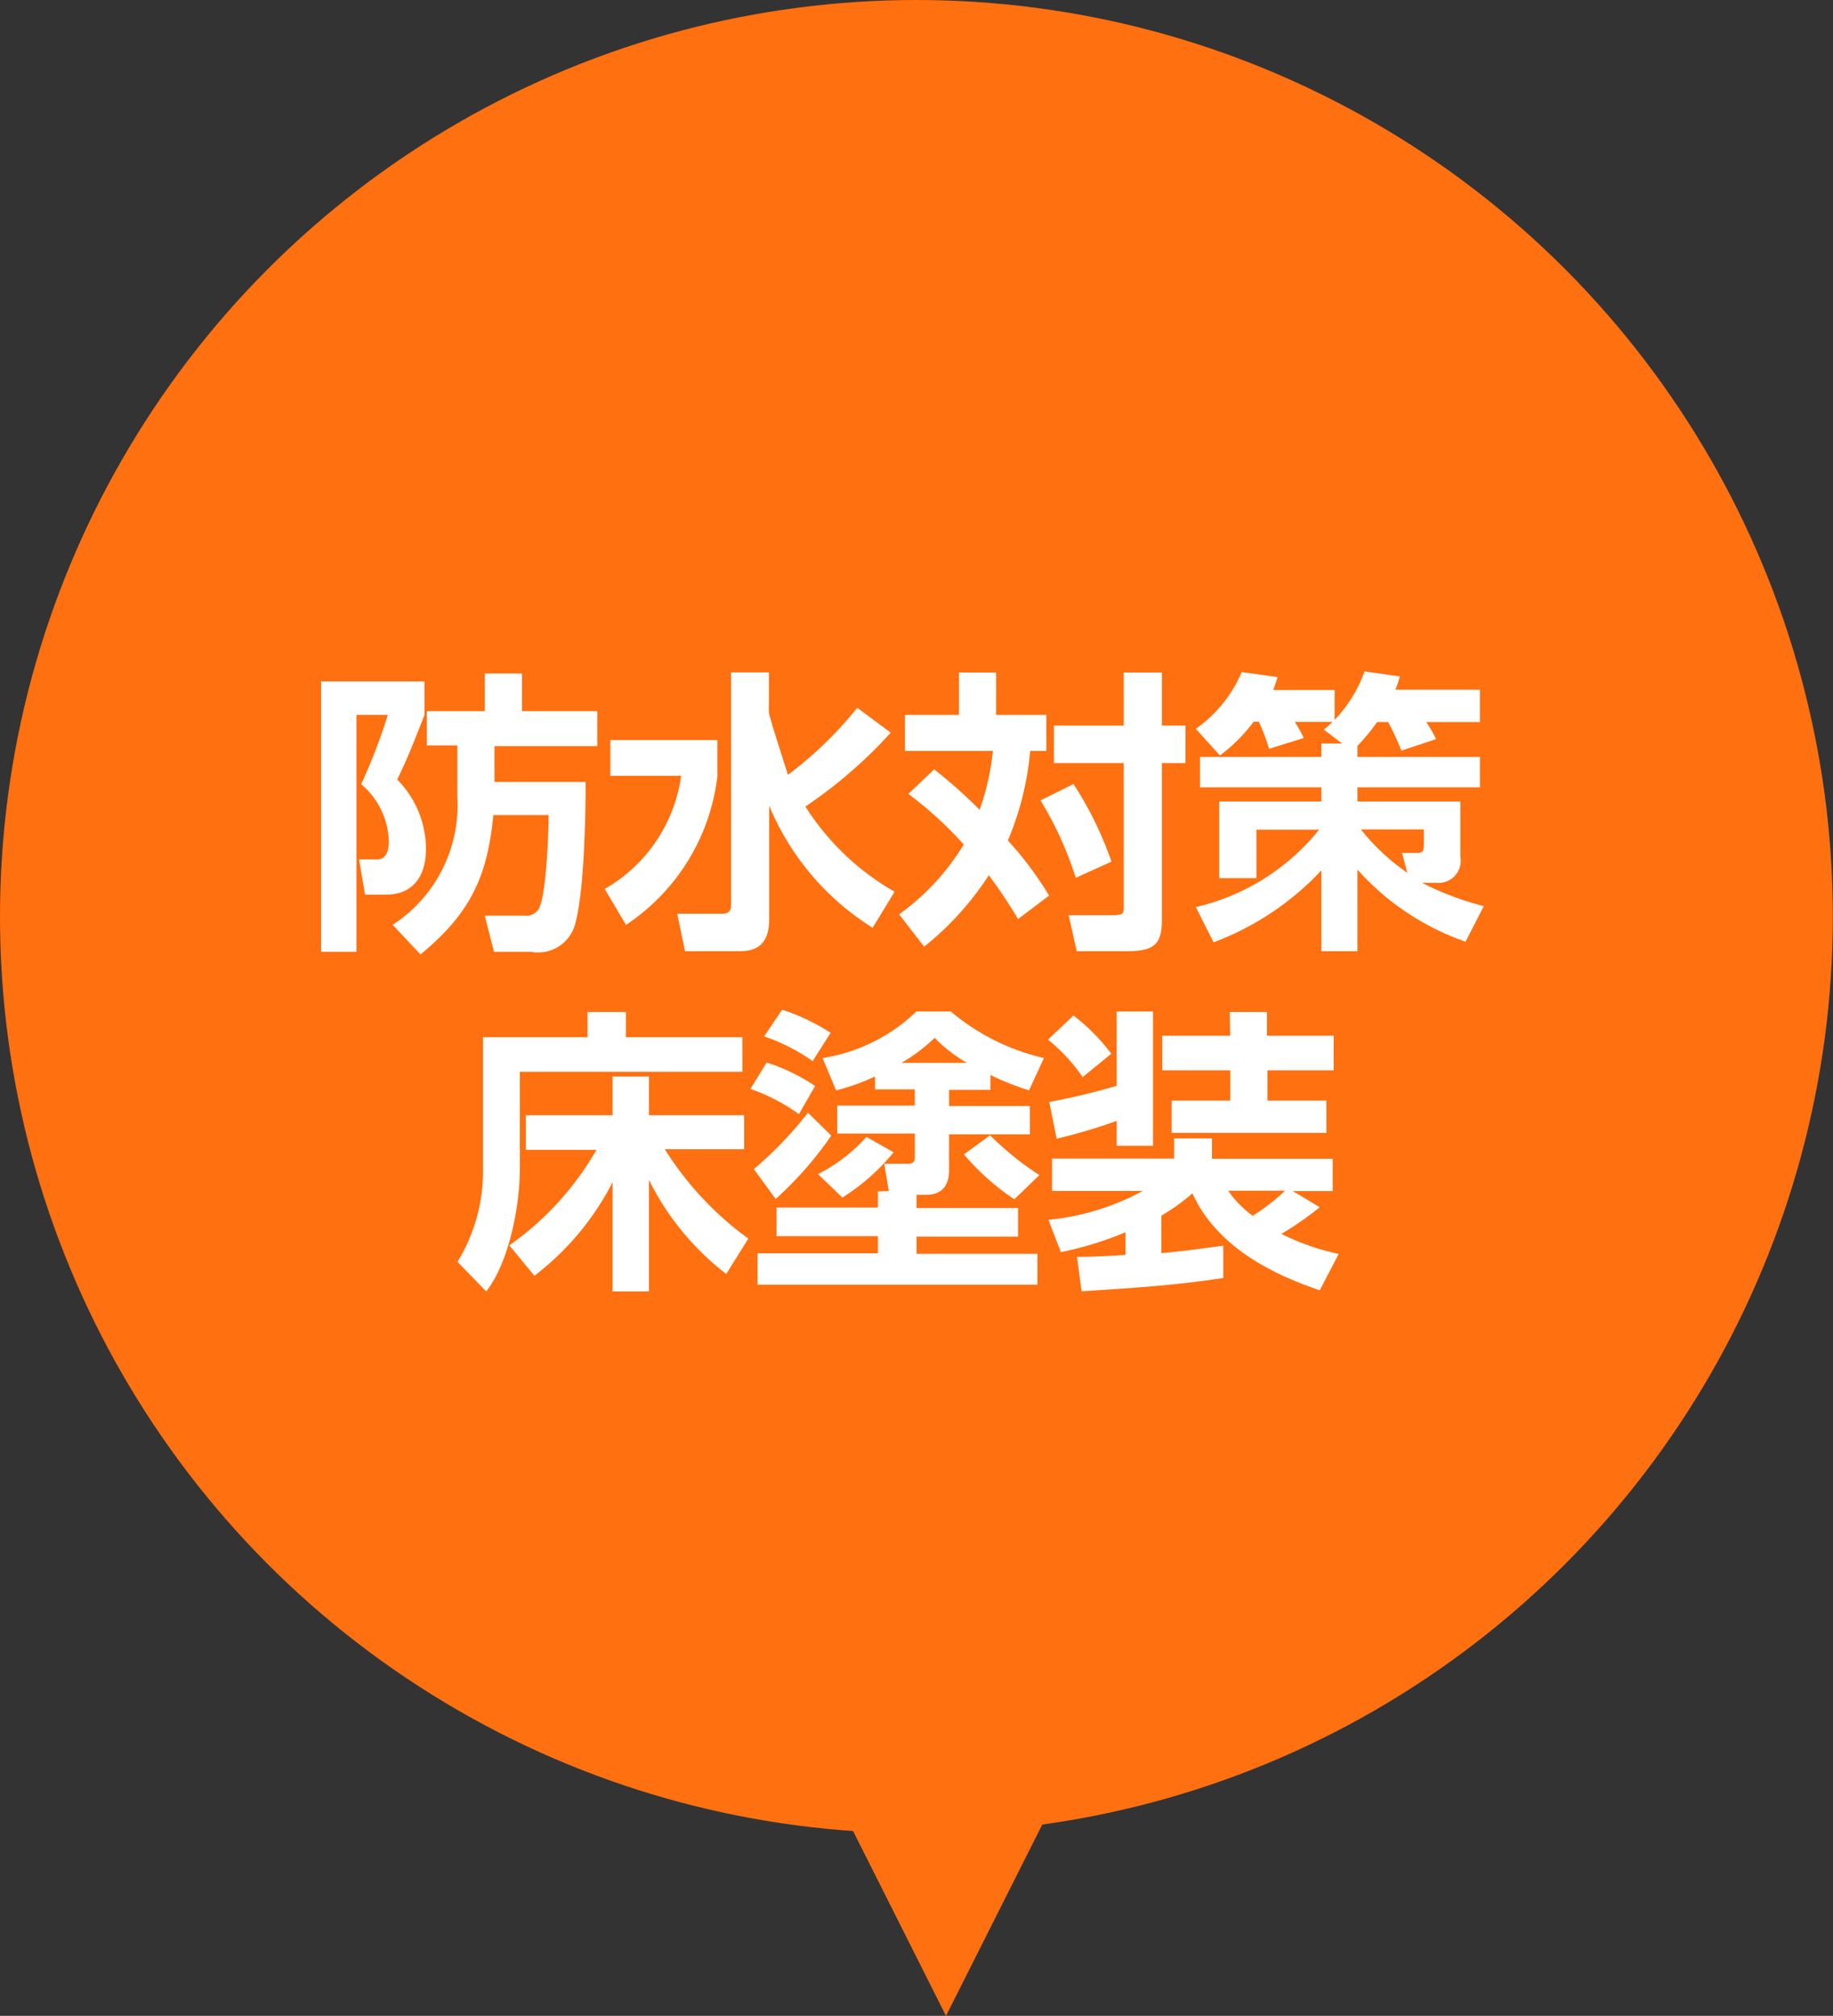
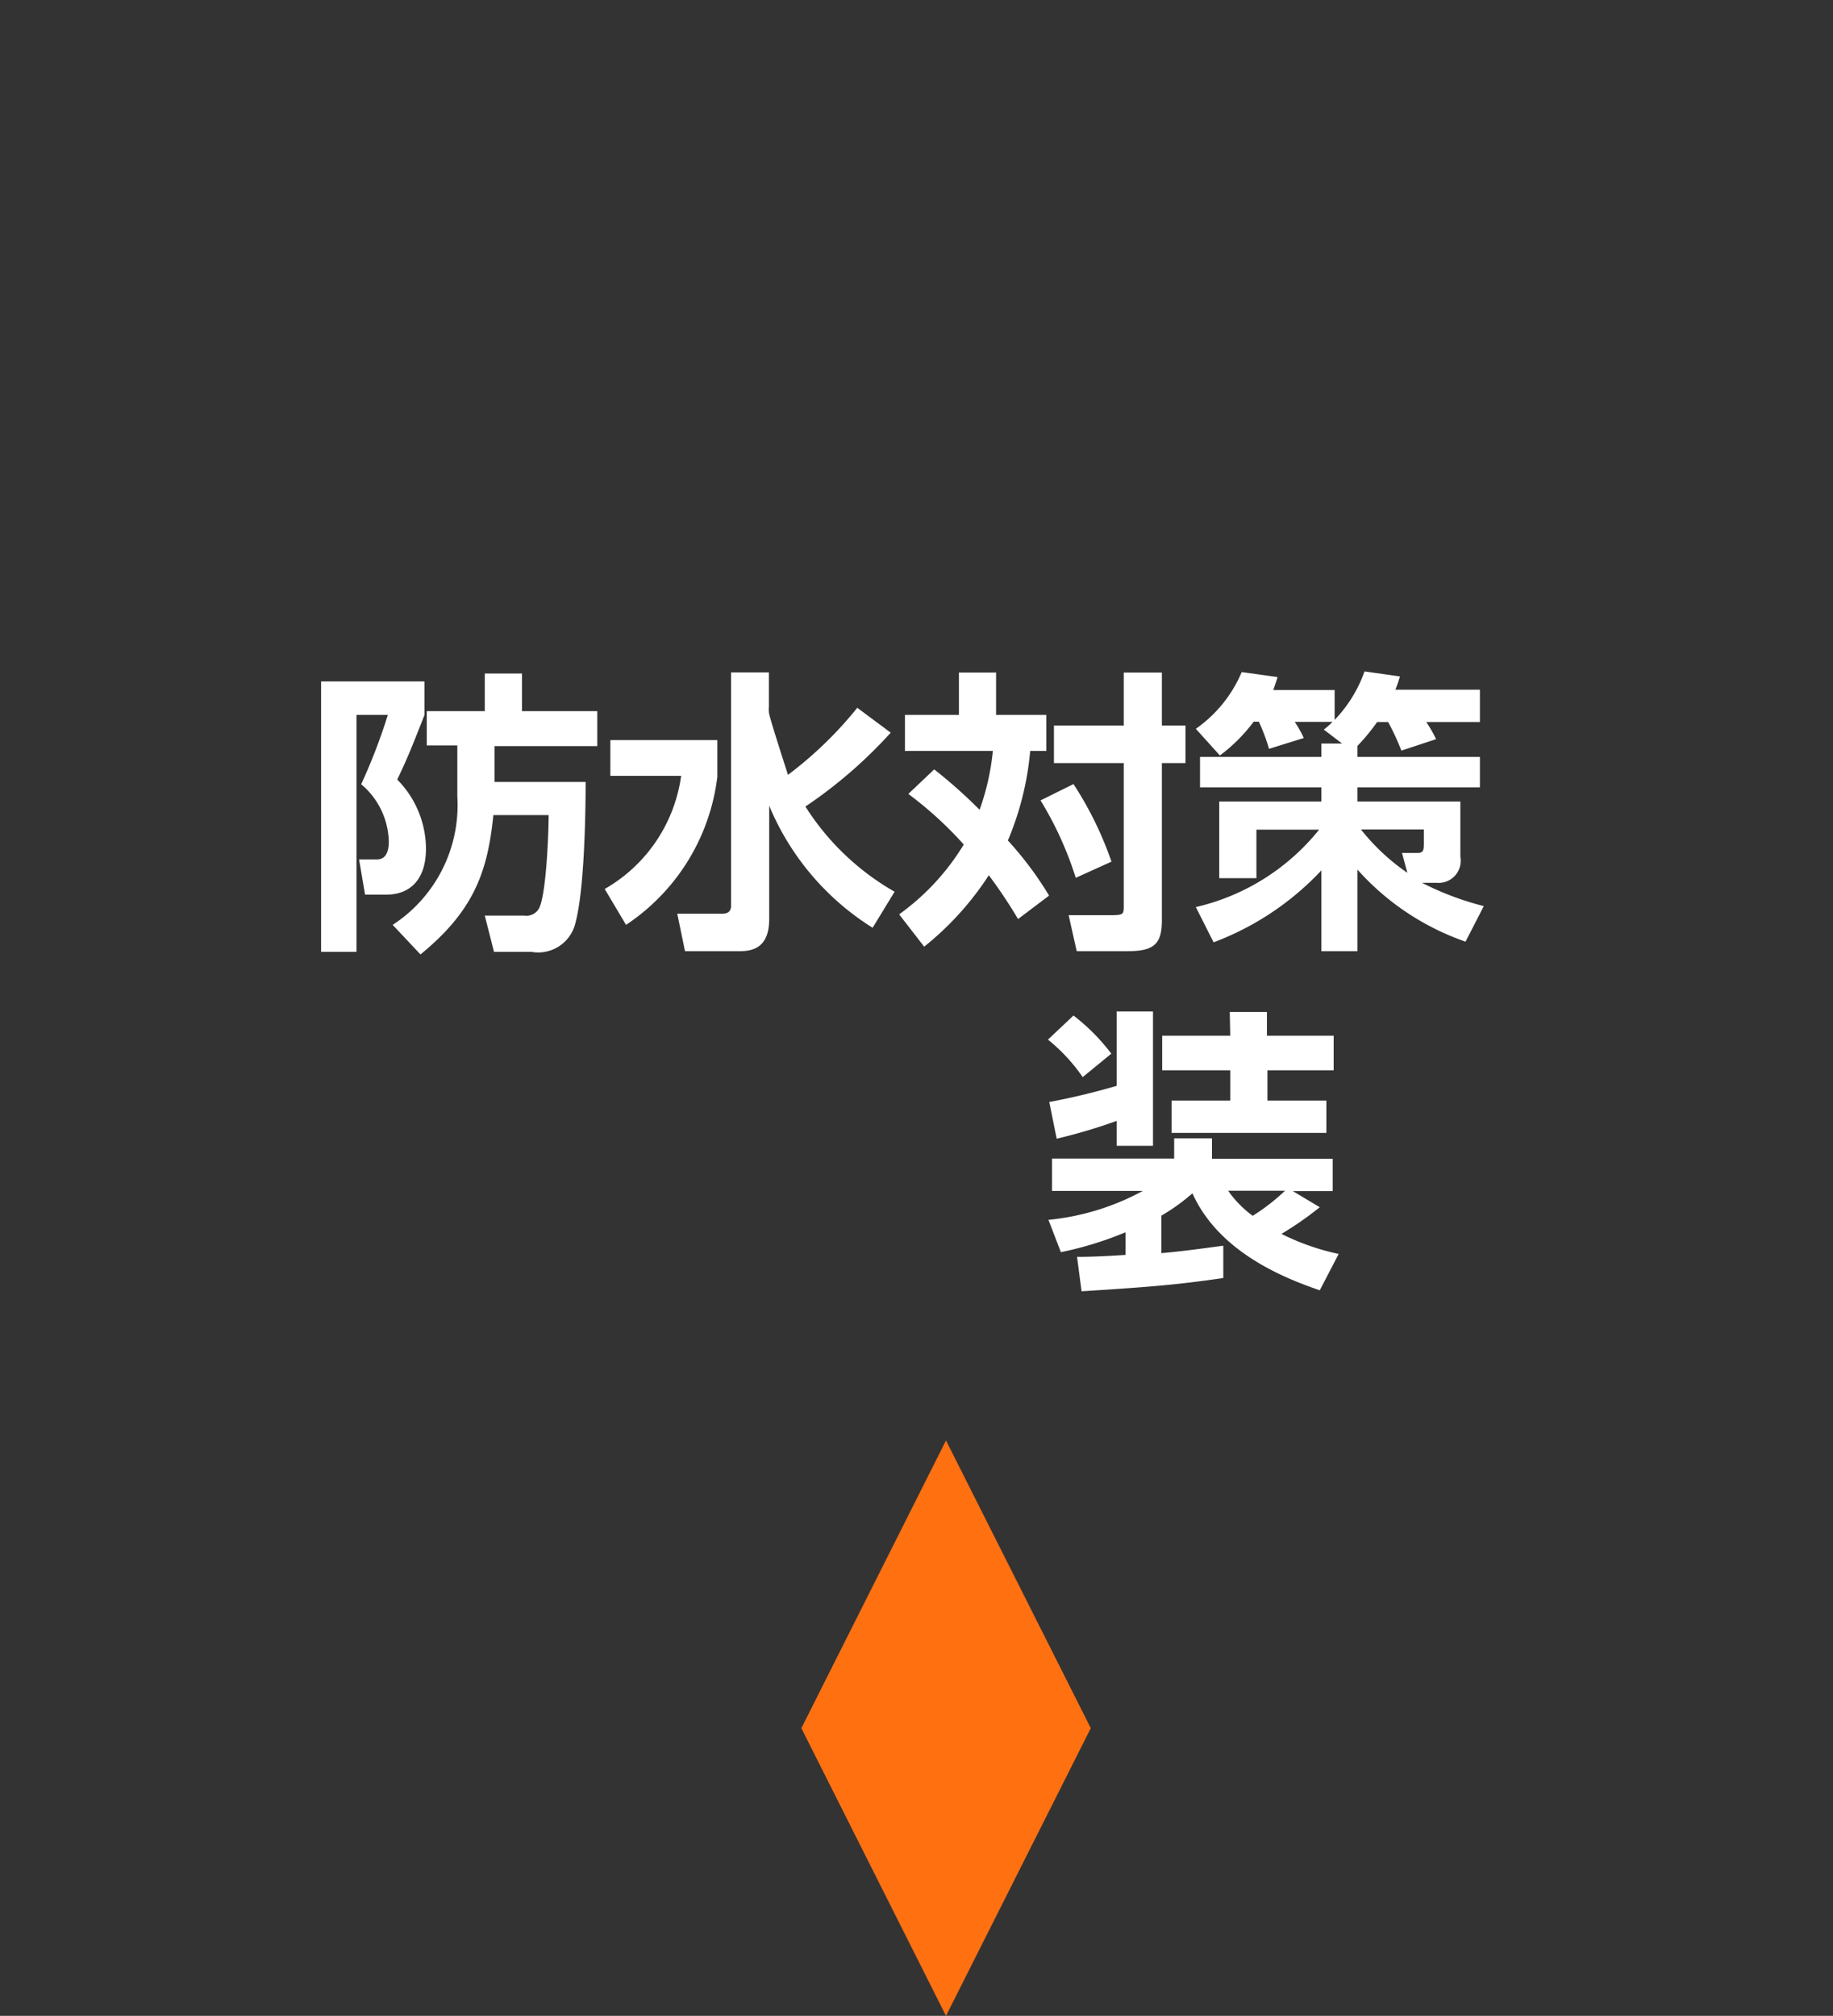
<svg xmlns="http://www.w3.org/2000/svg" viewBox="0 0 113.43 124.72">
  <rect x="0" y="0" width="113.43" height="124.72" fill="#333333" stroke="none" />
  <defs>
    <style>.cls-1{fill:#ff7011;}.cls-2{fill:#fff;}</style>
  </defs>
  <g id="レイヤー_2" data-name="レイヤー 2">
    <g id="レイヤー_1-2" data-name="レイヤー 1">
-       <circle class="cls-1" cx="56.71" cy="56.71" r="56.71" />
      <polygon class="cls-1" points="58.54 124.72 49.59 106.92 58.54 89.12 67.5 106.92 58.54 124.72" />
      <path class="cls-2" d="M19.87,42.16h6.4v2.07c-.71,1.81-1.08,2.75-1.69,4a6.12,6.12,0,0,1,1.78,4.28c0,1.92-1,2.84-2.45,2.84H22.59l-.37-2.18h1.12c.57,0,.72-.55.72-1.1a4.77,4.77,0,0,0-1.71-3.55A35.31,35.31,0,0,0,24,44.23H22.06V58.89H19.87ZM30.6,48.38h5.64c0,2.18-.09,7-.69,8.93a2.37,2.37,0,0,1-2.67,1.58H30.57L30,56.65h2.45a.9.9,0,0,0,.89-.42c.46-.8.61-4.64.61-5.8H30.53c-.35,3.48-1.19,5.91-4.51,8.62L24.3,57.22a8.83,8.83,0,0,0,4-7.94V46.12H26.41V44H30V41.67h2.3V44h4.66v2.16H30.6Z" />
      <path class="cls-2" d="M37.77,45.79h6.62v2.27a12.84,12.84,0,0,1-5.65,9.16L37.42,55a9.56,9.56,0,0,0,4.73-7H37.77Zm9.81-2.07a2.06,2.06,0,0,0,0,.35c0,.23,1.17,3.82,1.18,3.87a23.89,23.89,0,0,0,4.29-4.15l2.07,1.54a28.81,28.81,0,0,1-5.28,4.57,15.81,15.81,0,0,0,5.52,5.27L54,57.4a16.27,16.27,0,0,1-6.4-7.55v7c0,1.72-.93,2-1.84,2H42.39l-.48-2.32h2.8c.35,0,.53-.17.53-.49V41.6h2.34Z" />
      <path class="cls-2" d="M57.81,47.6a31.14,31.14,0,0,1,2.81,2.5,15.11,15.11,0,0,0,.82-3.64H56V44.23h3.34V41.61h2.3v2.62h3.11v2.23h-1A18.32,18.32,0,0,1,62.37,52a21.31,21.31,0,0,1,2.55,3.41L63,56.86a30.84,30.84,0,0,0-1.81-2.71,18.58,18.58,0,0,1-4,4.42l-1.55-2a14.75,14.75,0,0,0,4-4.32,23.18,23.18,0,0,0-3.43-3.13Zm8.62.91a21.68,21.68,0,0,1,2.35,4.8l-2.21,1a21.47,21.47,0,0,0-2.18-4.79Zm5.47-6.9v3.28h1.46v2.32H71.9v9.72c0,1.52-.52,1.92-2.17,1.92h-3.1l-.5-2.23h2.71c.7,0,.7-.09.7-.59V47.21H65.22V44.89h4.32V41.61Z" />
      <path class="cls-2" d="M83.05,46l-1.13-.86a5.21,5.21,0,0,0,.54-.48H80.12a6.74,6.74,0,0,1,.56,1l-2.15.67a11.76,11.76,0,0,0-.63-1.68h-.32a10.2,10.2,0,0,1-2.09,2.09L74,45.09a8.16,8.16,0,0,0,2.84-3.51l2.22.31c-.11.35-.16.51-.27.8h3.8v1.85a8.36,8.36,0,0,0,1.85-3l2.19.31a8,8,0,0,1-.28.82h5.23v2H88.26a8.55,8.55,0,0,1,.61,1.06l-2.15.71a14.9,14.9,0,0,0-.82-1.77h-.68A12.33,12.33,0,0,1,84,46.15v.68h7.58v1.88H84v.88h6.37V53a1.37,1.37,0,0,1-1.46,1.62H88a18.19,18.19,0,0,0,3.82,1.44l-1.13,2.2A16,16,0,0,1,84,53.8v5.05H81.77v-5A17.61,17.61,0,0,1,75.1,58.3L74,56.12a13.75,13.75,0,0,0,7.63-4.79H77.75v3h-2.3V49.59h6.32v-.88H74.26V46.83h7.51V46Zm3.71,6.77h.94c.34,0,.41-.11.41-.54v-.91H84.22A13.15,13.15,0,0,0,87.09,54Z" />
-       <path class="cls-2" d="M29.89,64.17h6.47V62.61h2.37v1.56h7.21v2.14H32.17v6c0,2.27-.65,5.75-2.08,7.59l-1.78-1.83a10.7,10.7,0,0,0,1.58-5.78Zm1.63,12.88a18.44,18.44,0,0,0,5.39-5.91H32.54V69h5.37V66.6h2.25V69h5.89v2.1H41.14a19.73,19.73,0,0,0,5.17,5.53l-1.37,2.19A16.71,16.71,0,0,1,40.16,73V79.9H37.91V73.14a17.1,17.1,0,0,1-4.84,5.79Z" />
-       <path class="cls-2" d="M47.44,65.74a11.46,11.46,0,0,1,3,1.45l-1,1.74a11.78,11.78,0,0,0-3-1.56Zm4,4.52A22.15,22.15,0,0,1,48,74.18l-1.35-1.85A23.14,23.14,0,0,0,50,68.84ZM55,73.68,54.72,72h1.5c.32,0,.39-.18.39-.37v-1.5h-4.8V68.4h4.8v-1H54.15V66.6a13.12,13.12,0,0,1-2.41.86l-.84-2a10.77,10.77,0,0,0,5.81-2.88h2.13a13.68,13.68,0,0,0,5.76,2.88l-.92,2a17.45,17.45,0,0,1-2.39-.95v.92H58.73v1h5v1.75h-5v2.23c0,.76-.3,1.51-1.41,1.51h-.6v.82H63v1.77H56.72v1.06H64.2v1.91H46.88V77.54h7.45V76.48H48.05V74.71h6.28v-1Zm-6.6-11.21a12.77,12.77,0,0,1,3,1.43l-1.11,1.75a12,12,0,0,0-3-1.53Zm6.9,8.82a13,13,0,0,1-3.17,2.8l-1.51-1.45a10.28,10.28,0,0,0,3-2.3Zm4.54-5.53a9,9,0,0,1-2-1.55,10.58,10.58,0,0,1-2.06,1.55Zm1.43,4.48a18.5,18.5,0,0,0,3.05,2.46l-1.55,1.5a15,15,0,0,1-3.12-2.78Z" />
      <path class="cls-2" d="M66.65,77.76c1,0,1.88-.05,3-.12v-1.4a21.67,21.67,0,0,1-4,1.23l-.77-2a15.31,15.31,0,0,0,5.84-1.79H65.1v-2h7.56V70.43H75v1.26h7.47v2H80l1.67,1a21.12,21.12,0,0,1-2.37,1.65,14.66,14.66,0,0,0,3.54,1.24l-1.17,2.25c-2.18-.75-6.23-2.34-7.88-6a12.33,12.33,0,0,1-1.92,1.38v2.32c1.26-.11,2.5-.28,3.83-.46v2c-2.89.42-4.5.55-8.77.82Zm-.22-14.93a12.32,12.32,0,0,1,2.34,2.36L67,66.64a10.91,10.91,0,0,0-2.15-2.32Zm2.67,6.52a33.81,33.81,0,0,1-3.71,1.1l-.46-2.27a42.53,42.53,0,0,0,4.17-1v-4.6h2.25v8.31H69.1Zm7-6.74h2.3v1.47h4.13v2.14H78.43v1.87h3.65v2H72.5v-2h3.63V66.22H71.92V64.08h4.21ZM76,73.67a6.63,6.63,0,0,0,1.52,1.55,12.6,12.6,0,0,0,2-1.55Z" />
    </g>
  </g>
</svg>